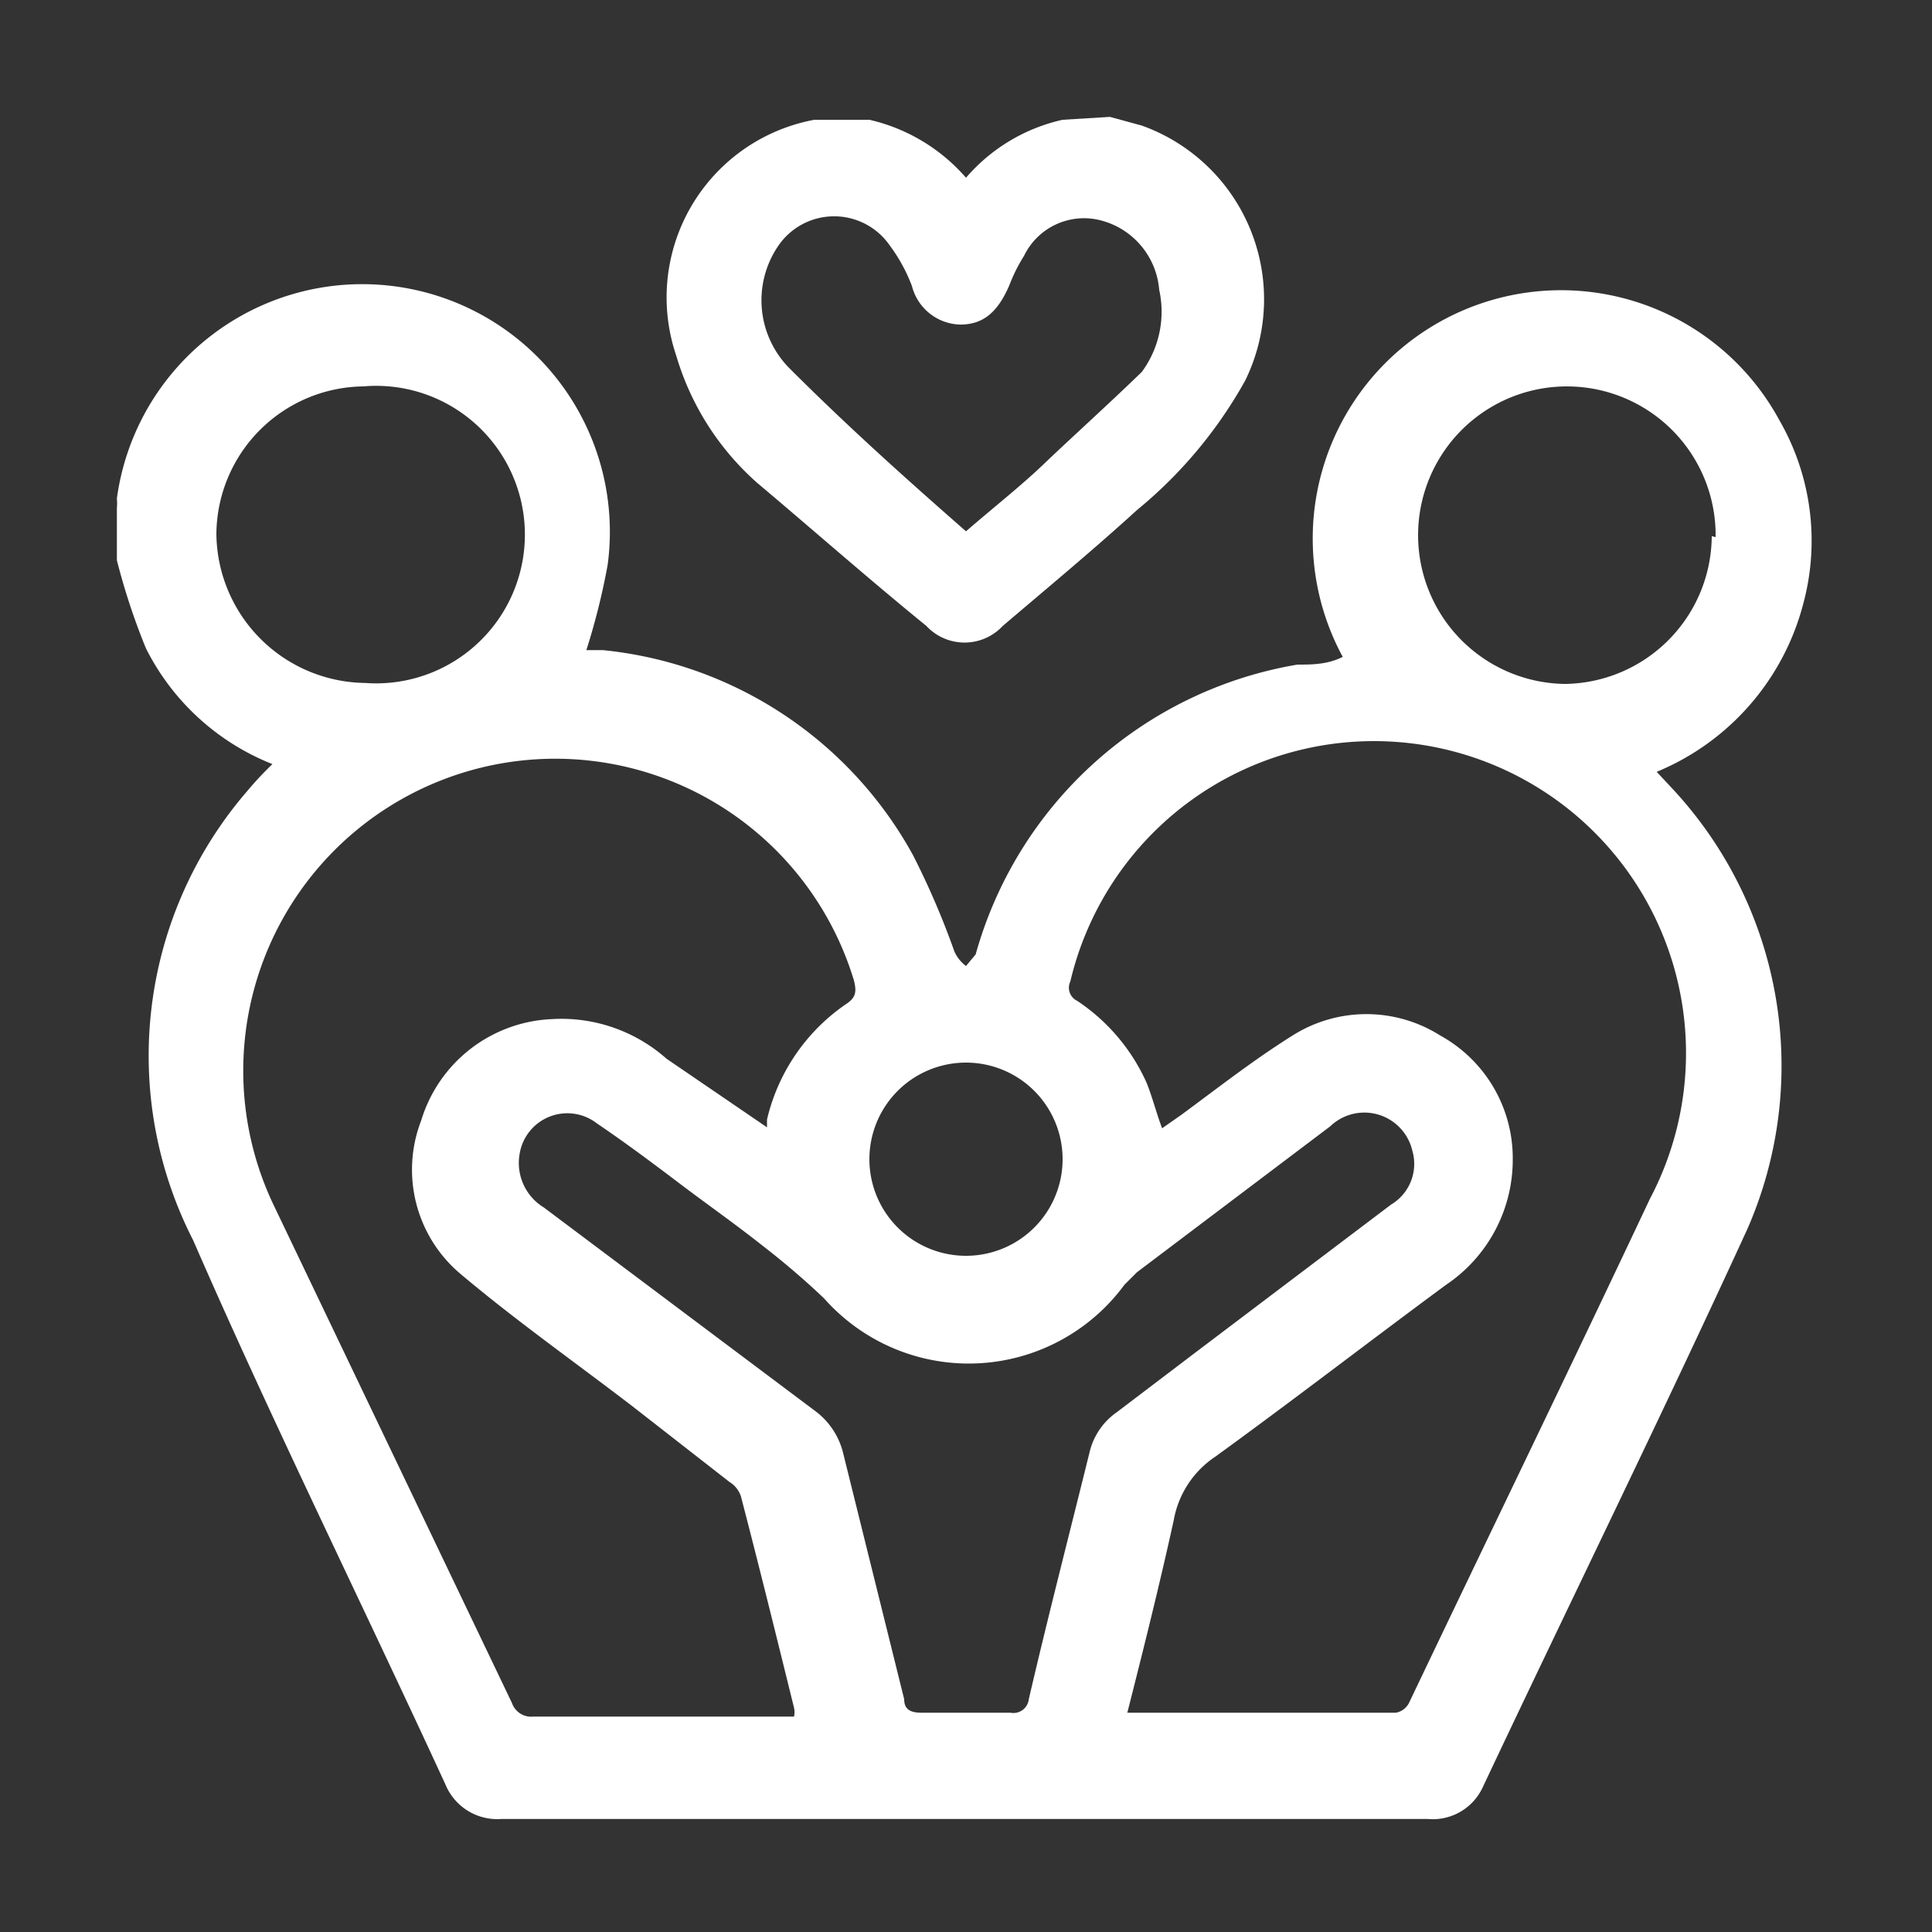
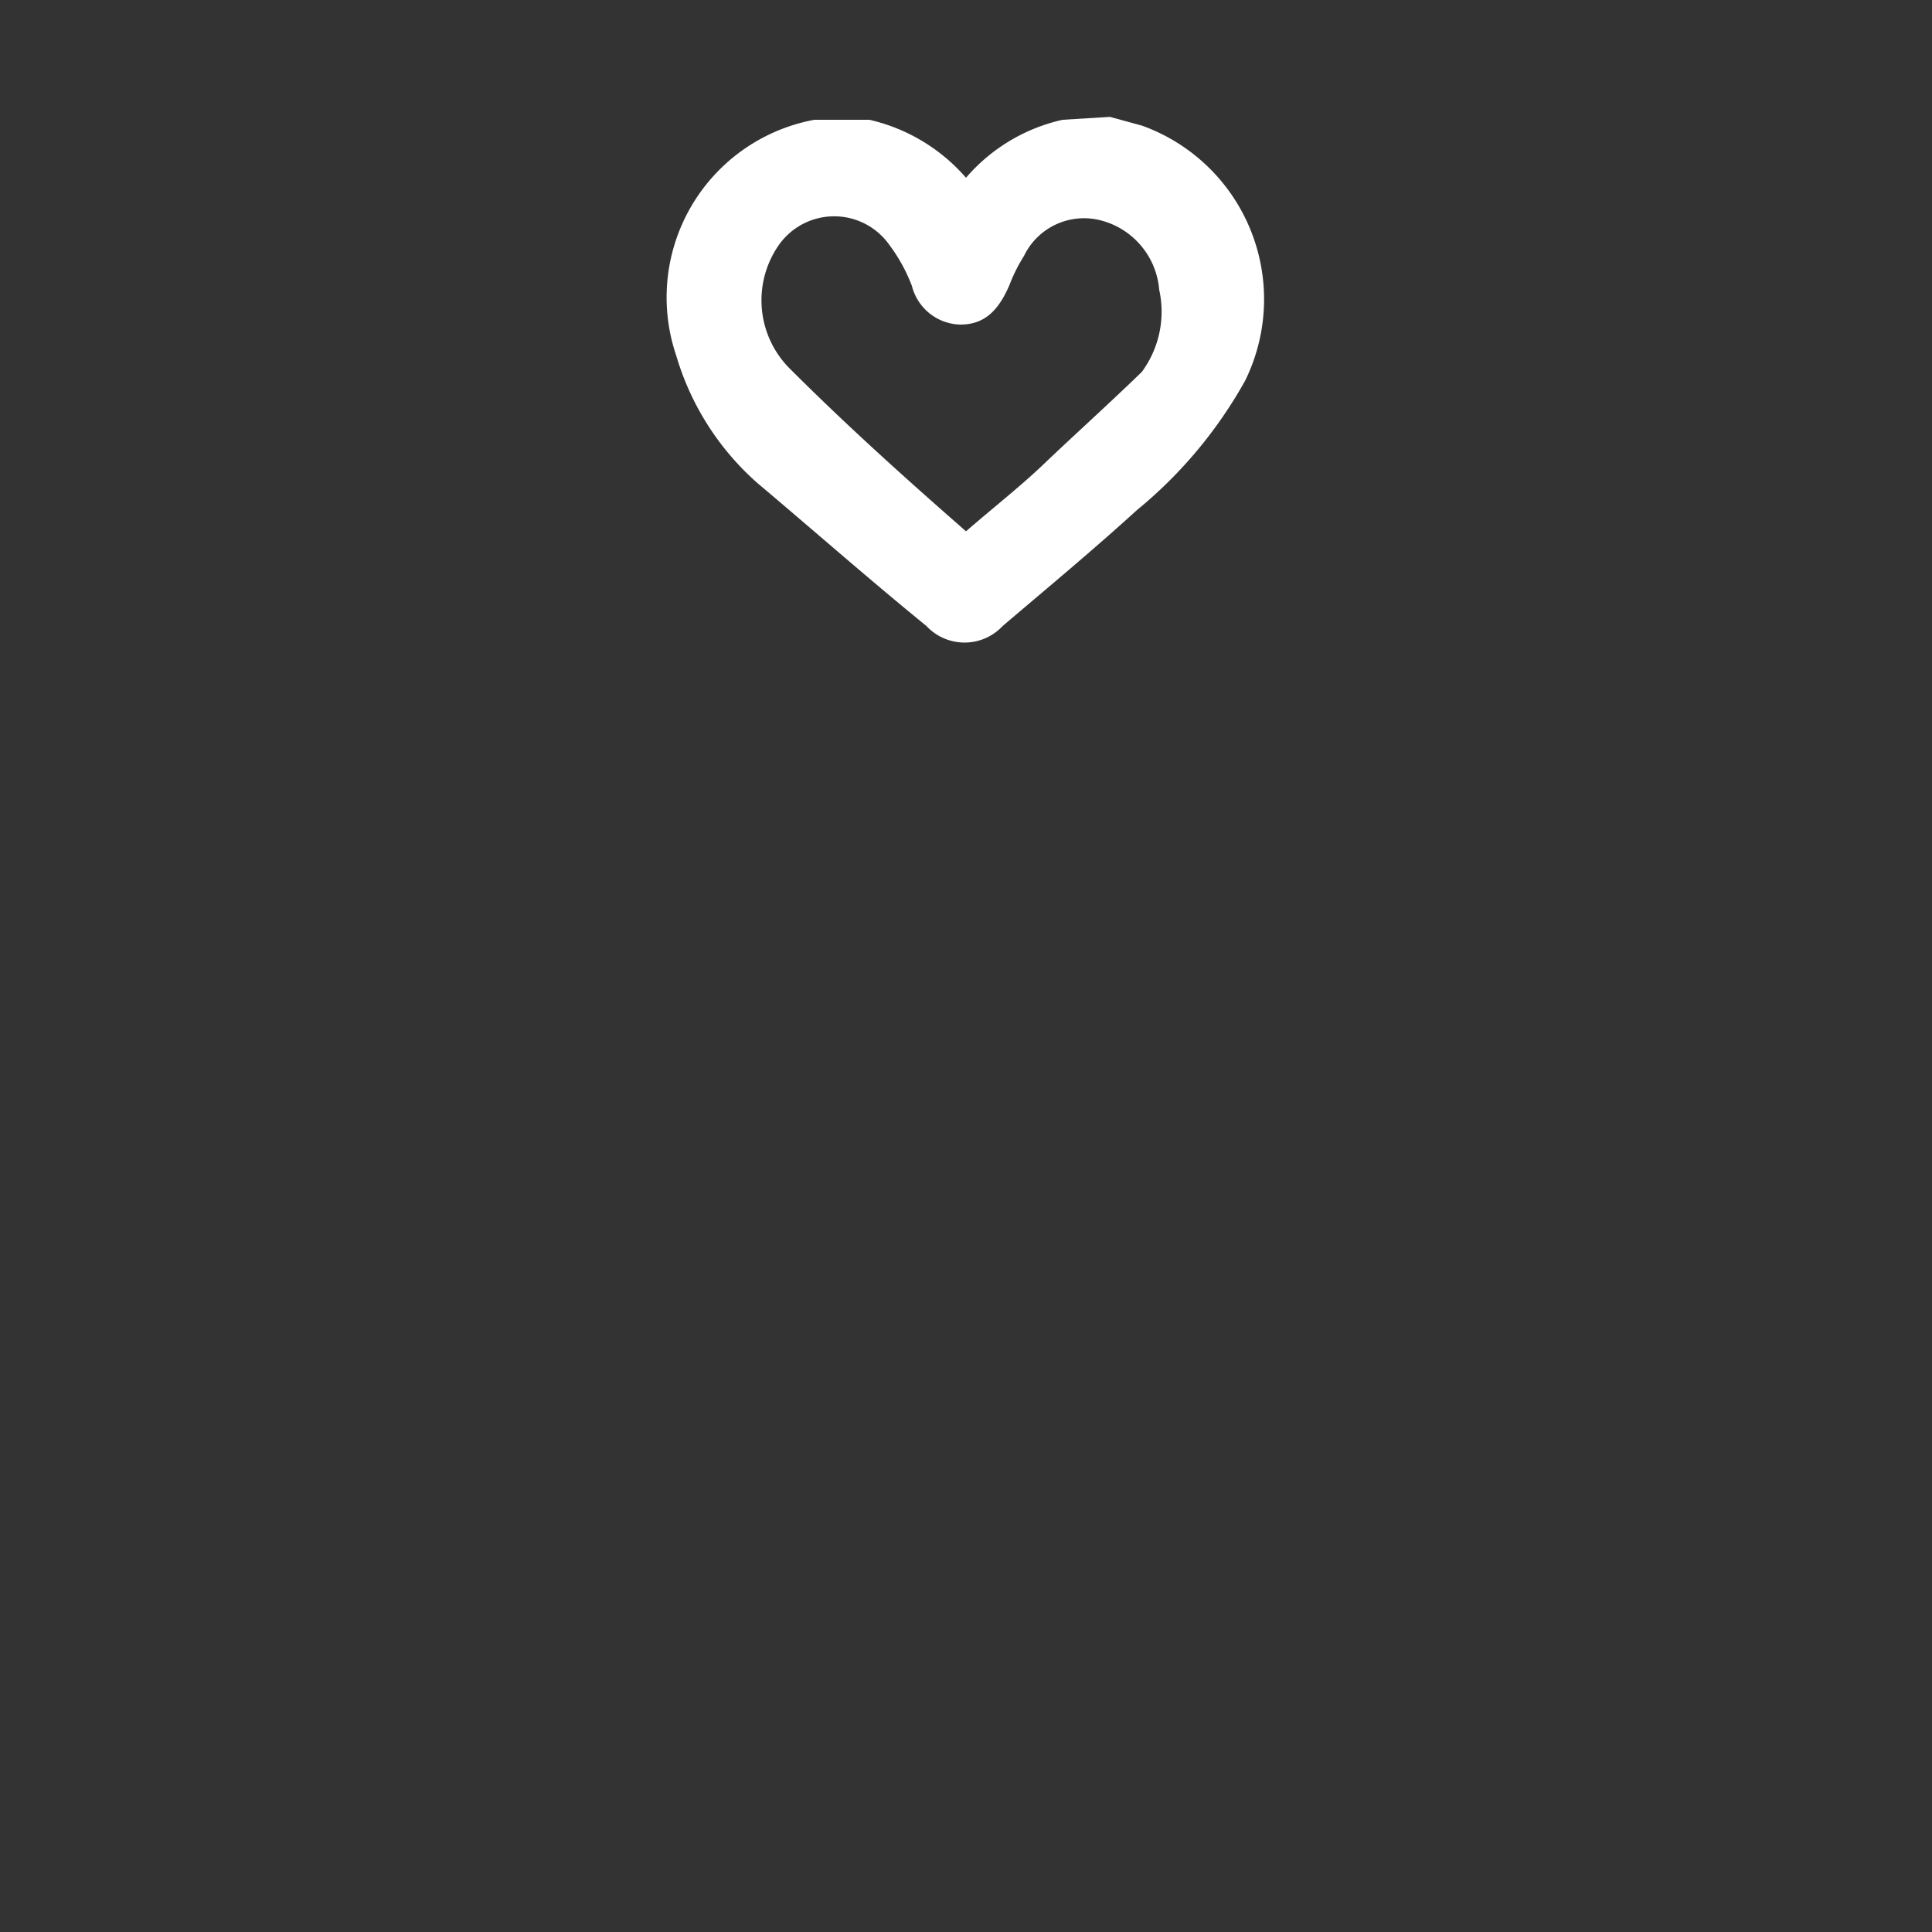
<svg xmlns="http://www.w3.org/2000/svg" id="Layer_4" data-name="Layer 4" viewBox="0 0 20 20">
  <rect x="0" y="0" width="20" height="20" fill="#333333" stroke="none" />
  <defs>
    <style>.cls-1{fill:#fff;}</style>
  </defs>
  <title>Parenting Support &amp;amp; Guidance</title>
-   <path class="cls-1" d="M1.21,5.8V5.26a.54.54,0,0,0,0-.1,2.56,2.56,0,0,1,5.08.69,7.07,7.07,0,0,1-.22.88l.17,0A4.13,4.13,0,0,1,9.45,8.85a8.28,8.28,0,0,1,.43,1A.38.38,0,0,0,10,10l.1-.12s0,0,0,0a4.18,4.18,0,0,1,3.33-3c.15,0,.31,0,.47-.08a2.57,2.57,0,0,1,4.52-2.45,2.5,2.5,0,0,1,.25,1.89,2.59,2.59,0,0,1-1.52,1.75l.14.15a4.21,4.21,0,0,1,.8,4.58c-.89,1.94-1.83,3.85-2.74,5.78a.57.57,0,0,1-.57.33H5.19a.58.58,0,0,1-.58-.36C3.72,16.54,2.81,14.7,2,12.84A4.19,4.19,0,0,1,2.55,8.2a3.58,3.58,0,0,1,.27-.29,2.49,2.49,0,0,1-1.31-1.2A6.92,6.92,0,0,1,1.21,5.8Zm6.73,5.87,0,0s0-.05,0-.08a2,2,0,0,1,.81-1.19c.11-.07.12-.13.09-.25a3.23,3.23,0,1,0-6,2.34l2.46,5.14a.21.21,0,0,0,.22.14c.78,0,1.57,0,2.36,0h.34a.22.22,0,0,0,0-.09c-.18-.73-.36-1.46-.55-2.19a.28.28,0,0,0-.12-.15l-1-.78c-.6-.46-1.21-.89-1.78-1.37a1.41,1.41,0,0,1-.41-1.59,1.48,1.48,0,0,1,1.35-1.05,1.64,1.64,0,0,1,1.19.41Zm3.73,6.06h2.78a.19.19,0,0,0,.14-.11c.83-1.74,1.67-3.47,2.49-5.21a3.23,3.23,0,1,0-6-2.25.15.15,0,0,0,.07.2,2,2,0,0,1,.72.85c.06.15.1.31.16.47l.2-.14c.38-.28.75-.57,1.15-.82a1.43,1.43,0,0,1,1.53,0A1.45,1.45,0,0,1,15.66,12a1.56,1.56,0,0,1-.69,1.3c-.8.59-1.59,1.2-2.39,1.78a1,1,0,0,0-.43.66C12,16.42,11.84,17.06,11.67,17.73Zm-1.69,0c.16,0,.32,0,.48,0a.16.16,0,0,0,.19-.14c.2-.86.42-1.71.63-2.56a.7.7,0,0,1,.28-.41l.79-.6,2.05-1.55a.49.49,0,0,0,.22-.56.51.51,0,0,0-.85-.25l-2,1.51-.13.13a2,2,0,0,1-3.11.14,8.14,8.14,0,0,0-.63-.54c-.29-.23-.59-.44-.88-.66s-.56-.42-.84-.61a.5.5,0,0,0-.8.31.54.54,0,0,0,.25.56l2.8,2.1a.77.77,0,0,1,.3.45l.63,2.54c0,.11.07.14.18.14S9.82,17.73,10,17.73ZM3.76,4A1.54,1.54,0,0,0,2.24,5.53,1.56,1.56,0,0,0,3.78,7.07,1.54,1.54,0,1,0,3.76,4Zm14,1.56a1.54,1.54,0,1,0-1.56,1.52A1.54,1.54,0,0,0,17.72,5.55ZM11,12a1,1,0,1,0-2,0,1,1,0,0,0,2,0Z" />
  <path class="cls-1" d="M11.49,1.21l.33.09a1.91,1.91,0,0,1,1.07,2.64,4.66,4.66,0,0,1-1.12,1.34c-.45.41-.92.8-1.39,1.2a.54.54,0,0,1-.79,0C9,6,8.41,5.48,7.84,5A2.82,2.82,0,0,1,7,3.68,1.87,1.87,0,0,1,8.43,1.24l.05,0H9a1.88,1.88,0,0,1,1,.6,1.85,1.85,0,0,1,1-.6ZM10,5.5c.3-.26.57-.47.82-.71s.66-.61,1-.94A1.05,1.05,0,0,0,12,3a.81.81,0,0,0-.61-.72.69.69,0,0,0-.79.37,1.68,1.68,0,0,0-.15.3c-.12.28-.27.41-.51.41a.53.53,0,0,1-.5-.4,1.72,1.72,0,0,0-.23-.42.7.7,0,0,0-1.15,0,1,1,0,0,0,.11,1.27C8.76,4.4,9.36,4.94,10,5.5Z" />
</svg>